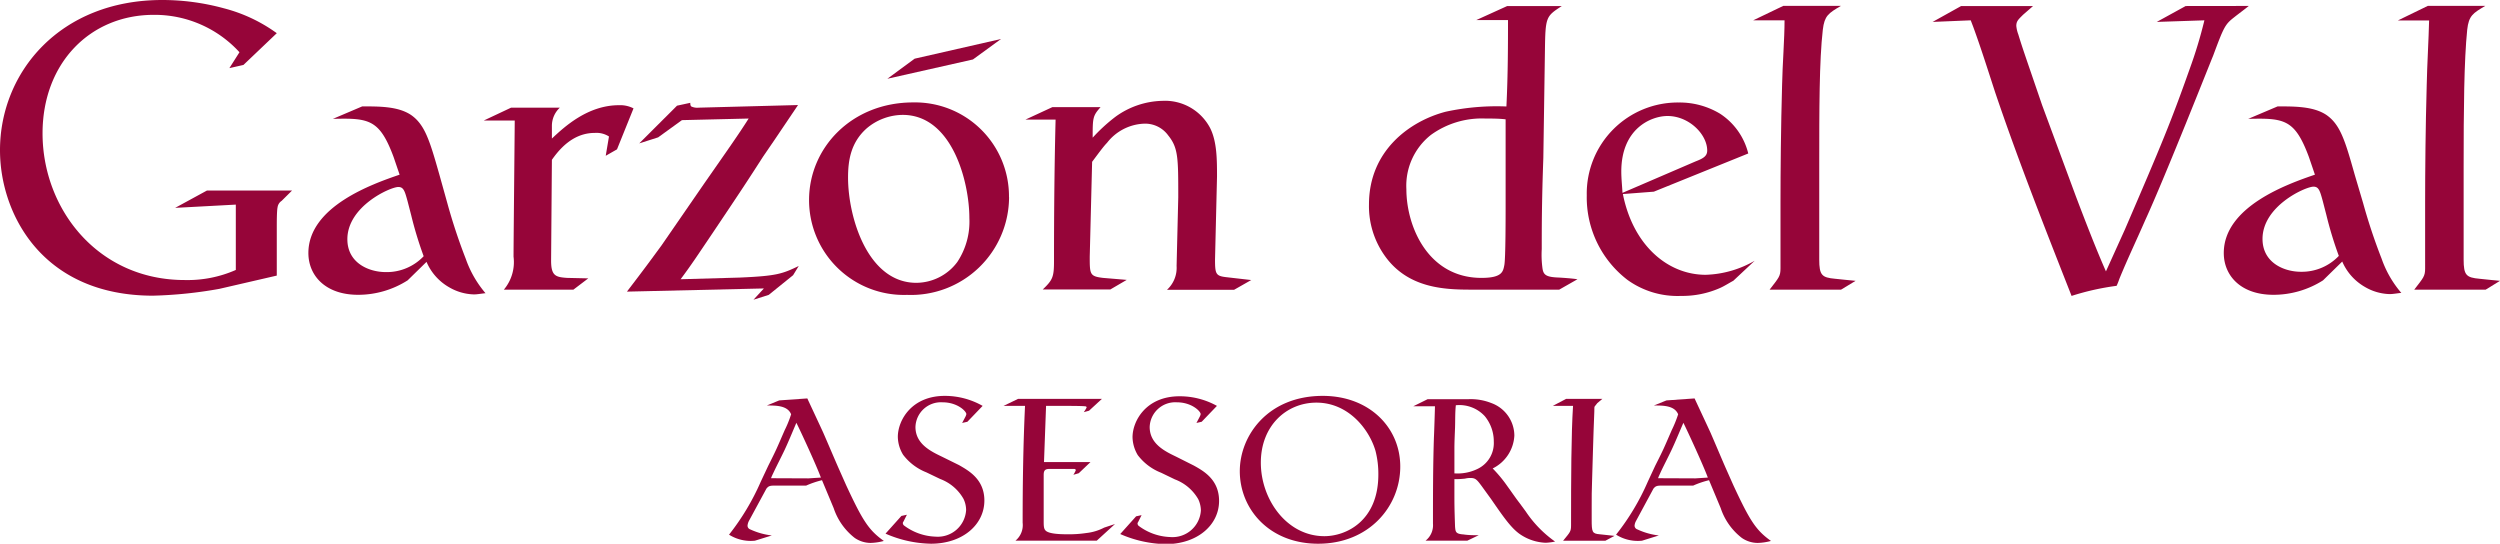
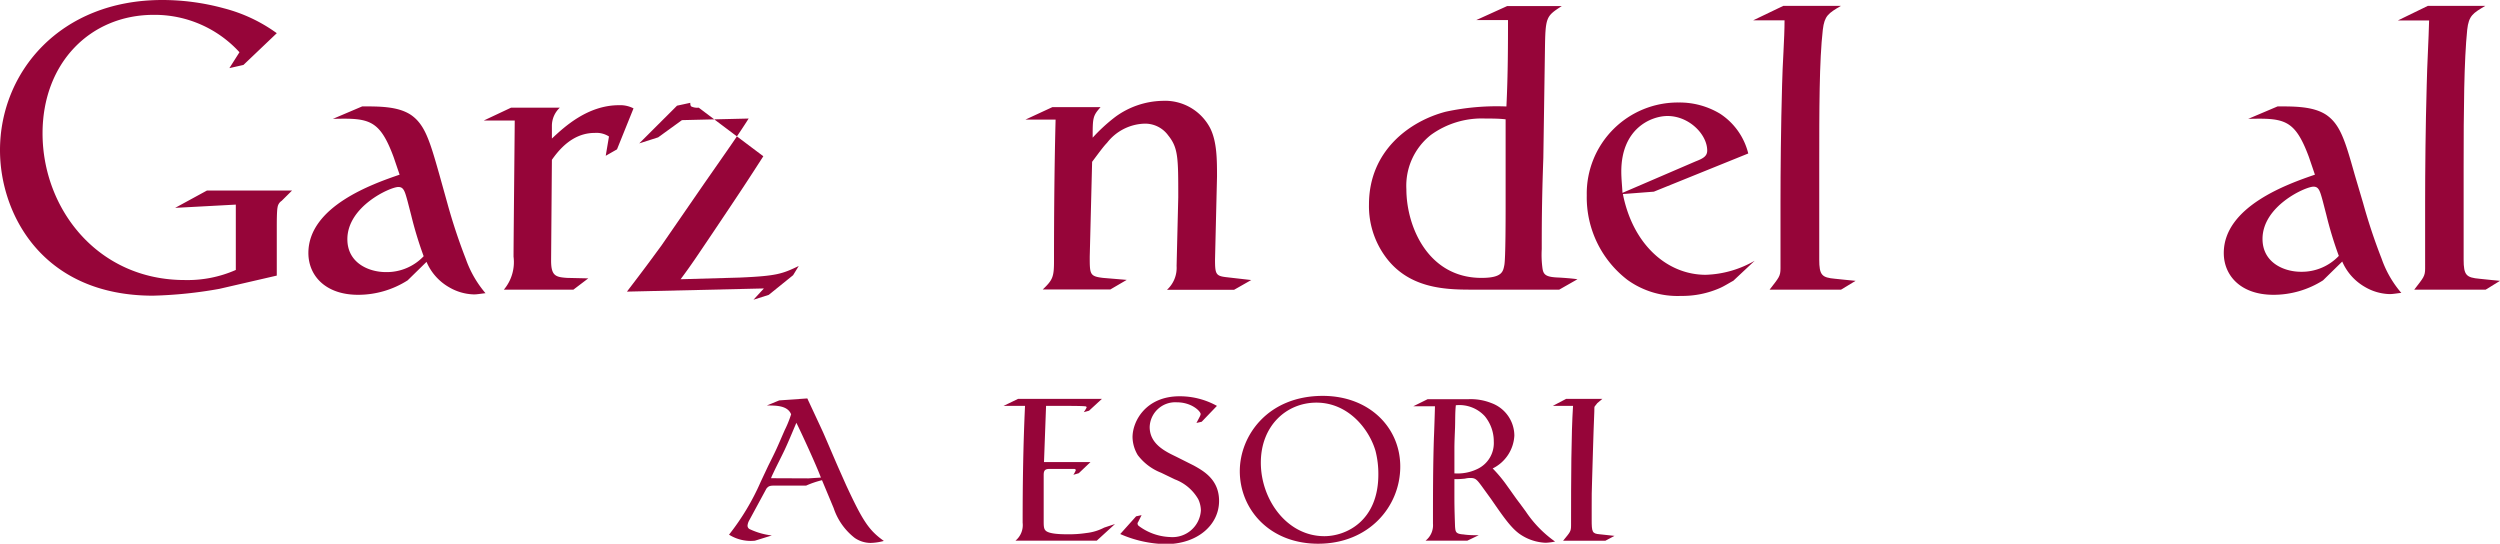
<svg xmlns="http://www.w3.org/2000/svg" viewBox="0 0 314.87 68.48">
  <defs>
    <style>.cls-1{fill:#960539;fill-rule:evenodd;}</style>
  </defs>
  <g id="Capa_2" data-name="Capa 2">
    <g id="Capa_1-2" data-name="Capa 1">
      <path class="cls-1" d="M96.58,51.07c1.19,0,2.61,0,3.06,1.11a13.86,13.86,0,0,1-.81,2c-1,2.3-1,2.35-2.07,4.48l-.94,2a30.27,30.27,0,0,1-4,6.68,5.13,5.13,0,0,0,3.26.76l2.13-.66a8.84,8.84,0,0,1-2.71-.76.5.5,0,0,1-.35-.48,1.62,1.62,0,0,1,.17-.58l2.21-4.08c.25-.3.4-.38,1-.38h4a11.59,11.59,0,0,1,2-.68L105,64a7.91,7.91,0,0,0,2.65,3.75,3.57,3.57,0,0,0,2,.63,7,7,0,0,0,1.67-.25c-1.88-1.34-2.64-2.48-4.74-7l-1-2.25c-.53-1.21-1.37-3.19-1.9-4.4-.23-.51-1.72-3.69-2-4.3l-3.54.25Zm.53,9.16c.1-.28.23-.53.36-.81.43-.91.91-1.82,1.34-2.73s.86-1.95,1.49-3.44c.51,1,2.48,5.26,3.09,6.9l-1.57.1Z" />
-       <path class="cls-1" d="M118.64,57.52c-1.37-.66-3.34-1.59-3.34-3.74a3.21,3.21,0,0,1,3.41-3.11c1.88,0,3,1.13,3,1.49a1.19,1.19,0,0,1-.13.35l-.4.76.66-.15,1.92-2A9.64,9.64,0,0,0,119,49.86c-4.22,0-5.92,3.11-5.92,5.16a4.46,4.46,0,0,0,.66,2.25,6.81,6.81,0,0,0,2.93,2.22l1.75.84a5.63,5.63,0,0,1,2.93,2.5,3.28,3.28,0,0,1,.33,1.4,3.57,3.57,0,0,1-3.84,3.36,7,7,0,0,1-4-1.42.43.43,0,0,1-.13-.27.31.31,0,0,1,.08-.21l.43-.86-.69.15-2,2.23a14.88,14.88,0,0,0,5.72,1.27c4,0,6.73-2.41,6.73-5.44,0-2.69-2-3.77-3.19-4.46Z" />
      <path class="cls-1" d="M140.43,66l-1.36.45a6.25,6.25,0,0,1-2.23.68,14.28,14.28,0,0,1-2.35.16c-.66,0-2.38,0-2.81-.48-.23-.23-.23-.64-.23-1.24V59.8c0-.63.26-.74.76-.74h3c.13,0,.28,0,.28.18a3.43,3.43,0,0,1-.3.56l.68-.2,1.47-1.4h-5.85l.26-7.08h1.79c1.06,0,2.63,0,3.09.05.18,0,.23.08.23.15a3.55,3.55,0,0,1-.36.59l.66-.18,1.62-1.49H128.22l-1.83.88h2.71c-.23,4.91-.3,9.82-.3,14.72a2.54,2.54,0,0,1-.91,2.26h10.24Z" />
      <path class="cls-1" d="M148.14,57.52c-1.37-.66-3.34-1.59-3.34-3.74a3.22,3.22,0,0,1,3.42-3.11c1.87,0,3,1.13,3,1.49a1.19,1.19,0,0,1-.13.35l-.4.76.66-.15,1.92-2a9.64,9.64,0,0,0-4.71-1.21c-4.22,0-5.92,3.11-5.92,5.16a4.56,4.56,0,0,0,.66,2.25,6.78,6.78,0,0,0,2.94,2.22l1.74.84a5.69,5.69,0,0,1,2.94,2.5,3.44,3.44,0,0,1,.33,1.4,3.58,3.58,0,0,1-3.85,3.36,7,7,0,0,1-4-1.42.43.43,0,0,1-.13-.27.37.37,0,0,1,.08-.21l.43-.86-.69.15-2,2.23a14.92,14.92,0,0,0,5.72,1.27c4,0,6.73-2.41,6.73-5.44,0-2.69-1.95-3.77-3.19-4.46Z" />
      <path class="cls-1" d="M176.36,58.76c0-4.93-3.92-8.9-9.76-8.9-6.91,0-10.45,5-10.45,9.48,0,4.78,3.72,9.14,9.87,9.14C172.39,68.48,176.36,63.82,176.36,58.76Zm-2.76,1c0,5.87-4.07,7.77-6.8,7.77-4.71,0-8-4.6-8-9.26s3.24-7.56,7-7.56c4,0,6.63,3.31,7.44,6.07A11.69,11.69,0,0,1,173.6,59.77Z" />
      <path class="cls-1" d="M178,51.17h2.73c0,.25-.1,3.39-.13,3.92-.12,3.62-.12,7.24-.12,10.86a2.47,2.47,0,0,1-.94,2.15h5.26l1.44-.69c-.63,0-1.26,0-1.92-.1-1-.07-1-.33-1.06-1-.08-2.42-.08-2.7-.08-4.3V60.35a11.08,11.08,0,0,0,1.34-.07,2.72,2.72,0,0,1,.64-.08c.65,0,.81.15,1.44,1l1.21,1.67c1.57,2.28,2.48,3.57,3.54,4.35a6.15,6.15,0,0,0,3.32,1.14,7.31,7.31,0,0,0,1.19-.15,14.43,14.43,0,0,1-3.7-3.8l-.78-1.06c-.53-.68-1-1.39-1.52-2.1A17.28,17.28,0,0,0,188,59a4.89,4.89,0,0,0,2.73-4.15,4.39,4.39,0,0,0-2.91-4.09,7,7,0,0,0-2.93-.48h-5.09Zm5.18,5.29c0-.86.05-1.75.08-2.63s0-1.9.1-2.79A4.35,4.35,0,0,1,187,52.41a5,5,0,0,1,1.14,3.21,3.6,3.6,0,0,1-2.05,3.44,5.73,5.73,0,0,1-2.91.56Z" />
      <path class="cls-1" d="M203.34,67.49l-1.87-.2c-.94-.08-1-.28-1-1.85V63.82c0-1.11,0-2.2.05-3.31l.11-3.75c.05-1.36.1-3.56.17-4.91,0-.55,0-.63.08-.7s.18-.26.3-.38l.63-.53h-4.57l-1.67.88h2.55c-.23,3.54-.25,9.11-.25,15.05,0,.76-.1.84-1,1.93h5.33Z" />
-       <path class="cls-1" d="M208.3,51.07c1.19,0,2.6,0,3.06,1.11a15.09,15.09,0,0,1-.81,2c-1,2.3-1,2.35-2.08,4.48l-.93,2a29.82,29.82,0,0,1-4,6.68,5.15,5.15,0,0,0,3.27.76l2.12-.66a8.7,8.7,0,0,1-2.7-.76.51.51,0,0,1-.36-.48,1.46,1.46,0,0,1,.18-.58l2.2-4.08c.25-.3.41-.38,1-.38h4a11.59,11.59,0,0,1,2-.68L216.72,64a7.86,7.86,0,0,0,2.66,3.75,3.54,3.54,0,0,0,2,.63,6.9,6.9,0,0,0,1.67-.25c-1.87-1.34-2.63-2.48-4.73-7l-1-2.25c-.53-1.21-1.36-3.19-1.89-4.4-.23-.51-1.72-3.69-2-4.3l-3.54.25Zm.53,9.16c.1-.28.23-.53.35-.81.43-.91.91-1.82,1.34-2.73s.86-1.95,1.5-3.44c.5,1,2.47,5.26,3.08,6.9l-1.57.1Z" />
      <path class="cls-1" d="M34.86,28.54c0-.51,0-2,.1-2.43a1.15,1.15,0,0,1,.51-.81L36.78,24H26.06l-4,2.18,7.64-.41V34a15.06,15.06,0,0,1-6.43,1.27c-11,0-17.91-9-17.91-18.47,0-8.86,6-14.93,14-14.93A14.46,14.46,0,0,1,30.16,6.58l-1.27,2,1.77-.4,4.2-4a19.78,19.78,0,0,0-6.68-3.14A29.53,29.53,0,0,0,20.44,0C7.54,0,0,9.11,0,18.92c0,8,5.31,18.32,19.28,18.32a54.53,54.53,0,0,0,8.35-.86l7.23-1.67Z" />
      <path class="cls-1" d="M55.34,22c-1.22-4.3-1.83-6.33-3.6-7.54-1.62-1.06-3.89-1.06-6.12-1.06l-3.69,1.57c4.55-.11,5.87.05,7.64,4.8L50.33,22c-3.39,1.16-11.49,4-11.49,9.87,0,2.78,2.08,5.26,6.27,5.26a11.61,11.61,0,0,0,6.23-1.82l2.38-2.33a6.69,6.69,0,0,0,2.83,3.19,6.48,6.48,0,0,0,3.14.91c.45,0,.91-.1,1.46-.15a13.53,13.53,0,0,1-2.48-4.31,71.6,71.6,0,0,1-2.32-7Zm-3.55,5.11a47.28,47.28,0,0,0,1.57,5.16,6.4,6.4,0,0,1-4.75,2c-2.18,0-4.86-1.16-4.86-4.14,0-4.15,5.41-6.58,6.42-6.58.66,0,.81.5,1.17,1.82Z" />
      <path class="cls-1" d="M74.09,35.06,71.41,35c-1.42-.1-2-.25-2-2.17l.1-12.7c1.72-2.48,3.55-3.39,5.42-3.39a2.91,2.91,0,0,1,1.77.45l-.41,2.43,1.42-.81,2.08-5.16a3.63,3.63,0,0,0-1.83-.4c-3.94,0-6.88,2.73-8.45,4.2V15.84a3.13,3.13,0,0,1,1-2.28H64.37l-3.44,1.62h3.9c0,.81-.15,15.13-.15,17.15a5.38,5.38,0,0,1-1.22,4.15h8.76Z" />
-       <path class="cls-1" d="M99.89,34.66l.71-1.16c-2.08,1-2.79,1.26-7.44,1.46l-7.44.21c1.37-1.83,2.13-3,4.1-5.92C93.56,23.68,94,23,96.14,19.68l1.37-2,3-4.45L88,13.56a1.74,1.74,0,0,1-.81-.1c-.2-.05-.25-.2-.25-.51l-1.67.36-4.76,4.75,2.38-.76,3-2.17,8.4-.2c-1.21,1.92-2.43,3.64-5.67,8.29l-5.31,7.7c-1.67,2.27-1.92,2.63-4.35,5.81l17.25-.4-1.31,1.42,1.92-.61Z" />
-       <path class="cls-1" d="M126.08,4.91,115.2,7.39l-3.44,2.53,10.78-2.43Zm1,19.93A11.83,11.83,0,0,0,115,12.9c-7.69,0-13.1,5.67-13.1,12.3a11.94,11.94,0,0,0,12.34,11.94A12.36,12.36,0,0,0,127.09,24.84ZM115.41,35.62c-6.13,0-8.6-8.25-8.6-13.26,0-2.17.35-4.4,2.32-6.17a7.1,7.1,0,0,1,4.56-1.72c6.27,0,8.4,8.5,8.4,13A9.19,9.19,0,0,1,120.57,33,6.48,6.48,0,0,1,115.41,35.62Z" />
+       <path class="cls-1" d="M99.89,34.66l.71-1.16c-2.08,1-2.79,1.26-7.44,1.46l-7.44.21c1.37-1.83,2.13-3,4.1-5.92C93.56,23.68,94,23,96.14,19.68L88,13.56a1.74,1.74,0,0,1-.81-.1c-.2-.05-.25-.2-.25-.51l-1.67.36-4.76,4.75,2.38-.76,3-2.17,8.4-.2c-1.21,1.92-2.43,3.64-5.67,8.29l-5.31,7.7c-1.67,2.27-1.92,2.63-4.35,5.81l17.25-.4-1.31,1.42,1.92-.61Z" />
      <path class="cls-1" d="M157.59,35.27l-3.14-.36c-1.32-.15-1.42-.4-1.42-2.22l.25-10.43c0-2.12,0-4.4-.86-6.12a6.41,6.41,0,0,0-6-3.44,10.42,10.42,0,0,0-5.92,2,21.31,21.31,0,0,0-2.88,2.64c0-2.48,0-2.74,1-3.85h-6.07l-3.39,1.57h3.79c-.15,5.92-.2,11.89-.2,17.81,0,2-.15,2.38-1.42,3.59h8.51l2.07-1.21L138.92,35c-1.67-.2-1.67-.45-1.67-2.68l.3-11.94c.61-.81,1.47-2,1.87-2.38A6.21,6.21,0,0,1,144,15.58a3.59,3.59,0,0,1,3.13,1.47c1.27,1.57,1.27,2.83,1.27,7.79l-.21,8.66a3.75,3.75,0,0,1-1.21,3h8.45Z" />
      <path class="cls-1" d="M198.68,35.17c-.76-.11-1.52-.16-2.27-.21-1.62-.05-2-.3-2.13-1.11a12.62,12.62,0,0,1-.1-2.48c0-2.73,0-5.87.2-11.49l.2-13.45c.06-4.3.11-4.36,2.13-5.67h-6.88l-3.9,1.77h4c0,2.73,0,6.83-.2,10.88a30.32,30.32,0,0,0-7.64.66c-4.46,1.16-9.67,4.85-9.67,11.68a10.79,10.79,0,0,0,2,6.48c2.88,4.05,7.43,4.25,10.82,4.25h11.14ZM189.63,26c0,1.21,0,6.57-.16,7.38S189.22,35,186.59,35c-6.73,0-9.46-6.47-9.46-11.18A8.15,8.15,0,0,1,180.21,17a10.92,10.92,0,0,1,6.89-2.07c.86,0,1.67,0,2.53.1Z" />
      <path class="cls-1" d="M221,32.84a13.05,13.05,0,0,1-6.17,1.77c-4.81,0-9.16-3.75-10.43-10.17l3.9-.3,11.89-4.81a8.36,8.36,0,0,0-3.54-5,9.86,9.86,0,0,0-5.21-1.42,11.47,11.47,0,0,0-11.59,11.69A13.09,13.09,0,0,0,205,35.27a10.79,10.79,0,0,0,6.73,2,11.75,11.75,0,0,0,4.91-1c.56-.25,1.11-.61,1.67-.91Zm-16.65-8.55c-.05-.91-.15-1.82-.15-2.68,0-5.47,3.8-7,5.82-7,2.73,0,5,2.33,5,4.35,0,.71-.51,1-1.47,1.37Z" />
      <path class="cls-1" d="M233.71,35.37c-.86-.1-1.72-.15-2.58-.26-1.67-.15-2-.45-2-2.42V21c0-7.19,0-13.36.45-17.26.21-1.77.71-2.07,2.28-3H224.6l-3.79,1.82h3.95c0,2.33-.26,5.57-.31,8.15-.15,5.26-.2,10.88-.2,14.82V33.8c0,1-.2,1.16-1.37,2.68h9Z" />
-       <path class="cls-1" d="M275.28.76l-3.64,2,6-.2a57,57,0,0,1-1.87,6.17c-2.33,6.58-3.44,9.26-8.15,20.19l-2.38,5.26c-1.21-2.73-2.58-6.27-3.79-9.46l-4.25-11.48c-2.18-6.38-2.48-7.19-3-8.91a4.08,4.08,0,0,1-.25-1.06c0-.61.25-.81.86-1.42L256.06.76H247l-3.59,2,4.8-.2.31.81c1,2.73,1.87,5.51,2.78,8.3,2.93,8.65,6.27,17.1,9.61,25.6A32.19,32.19,0,0,1,266.58,36c.15-.3.25-.6.4-1,1-2.43,2.13-4.8,3.19-7.23,2.58-5.62,8.4-20.39,8.55-20.7,1.37-3.69,1.52-4,2.68-4.9.51-.41,1.32-1,1.83-1.42Z" />
      <path class="cls-1" d="M296.57,22c-1.21-4.3-1.82-6.33-3.59-7.54-1.62-1.06-3.9-1.06-6.12-1.06l-3.7,1.57c4.56-.11,5.87.05,7.64,4.8l.76,2.23c-3.39,1.16-11.48,4-11.48,9.87,0,2.78,2.07,5.26,6.27,5.26a11.64,11.64,0,0,0,6.23-1.82L295,32.94a6.77,6.77,0,0,0,2.84,3.19,6.47,6.47,0,0,0,3.13.91c.46,0,.91-.1,1.47-.15a13.34,13.34,0,0,1-2.48-4.31,71.44,71.44,0,0,1-2.33-7ZM293,27.07a47.28,47.28,0,0,0,1.57,5.16,6.43,6.43,0,0,1-4.76,2c-2.17,0-4.85-1.16-4.85-4.14,0-4.15,5.41-6.58,6.42-6.58.66,0,.81.5,1.17,1.82Z" />
      <path class="cls-1" d="M314.87,35.37c-.86-.1-1.72-.15-2.58-.26-1.67-.15-2-.45-2-2.42V21c0-7.19.05-13.36.45-17.26.2-1.77.71-2.07,2.28-3h-7.24L302,2.58h3.94c-.05,2.33-.25,5.57-.3,8.15-.15,5.26-.2,10.88-.2,14.82V33.8c0,1-.2,1.16-1.37,2.68h9Z" />
    </g>
  </g>
</svg>